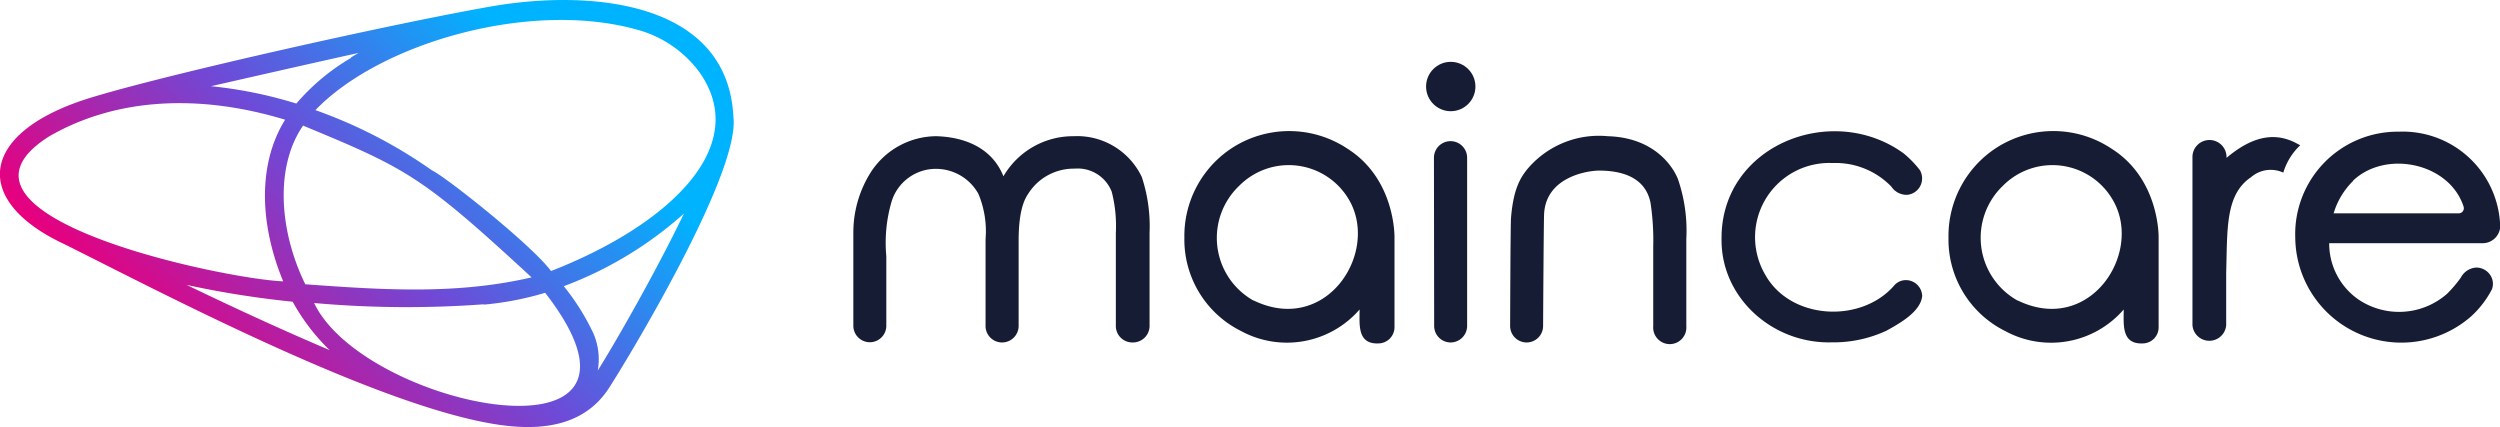
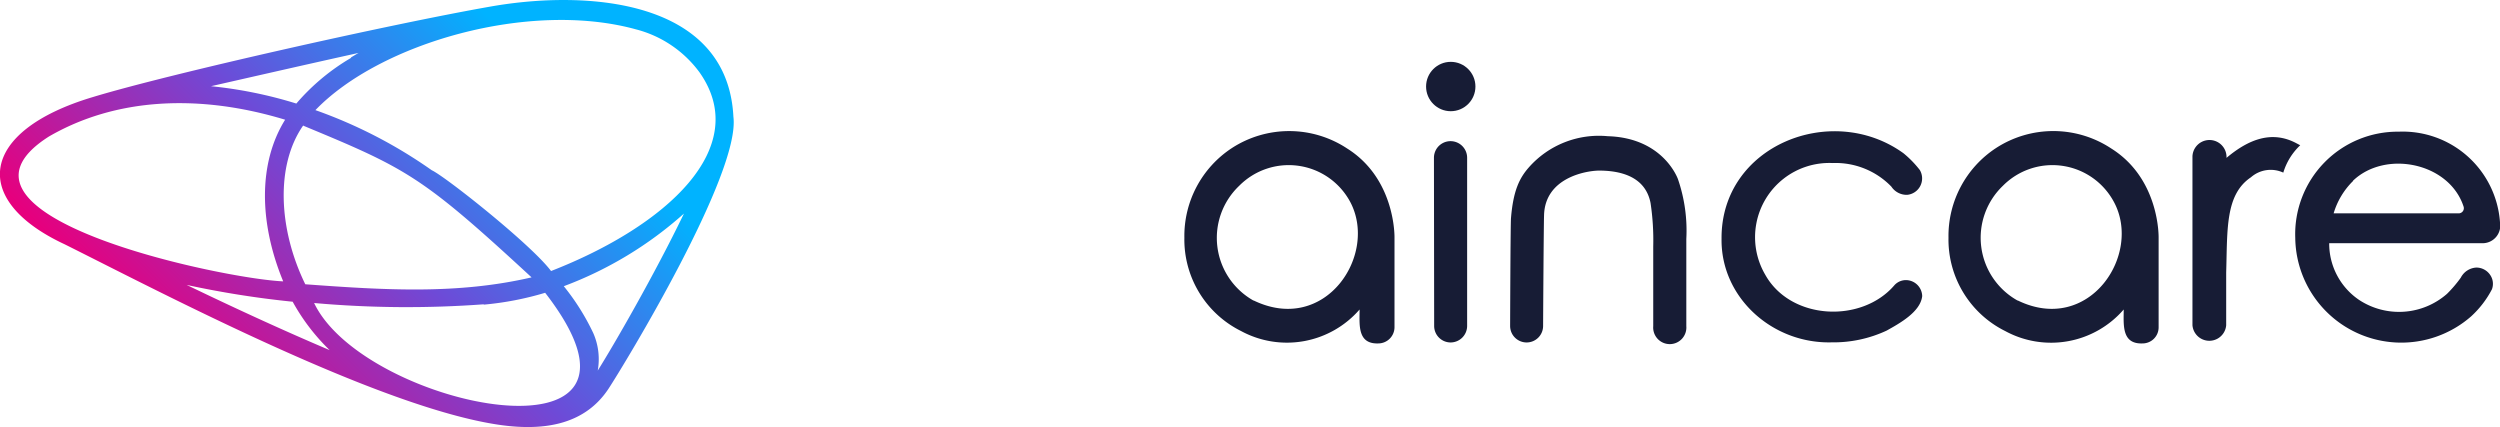
<svg xmlns="http://www.w3.org/2000/svg" viewBox="0 0 232 39.63">
  <defs>
    <style>.logo-footer-1{fill:url(#Dégradé_sans_nom_9);}.logo-footer-2{fill:#171c35;}</style>
    <linearGradient id="Dégradé_sans_nom_9" x1="48.69" y1="4.86" x2="18.12" y2="35.43" gradientUnits="userSpaceOnUse">
      <stop offset="0" stop-color="#00b3ff" />
      <stop offset="0.5" stop-color="#6e4ad7" />
      <stop offset="1" stop-color="#e6007e" />
    </linearGradient>
  </defs>
  <g id="Calque_2" data-name="Calque 2">
    <g id="Menu">
      <path class="logo-footer-1" d="M68.06,10.84C67.52,0,54.63-1,45.51.61,36.22,2.24,15.68,6.86,8.64,9h0C-2,12.17-2.75,18.6,6,22.67,15,27.16,35.27,37.84,46.37,39.43c4.39.63,8-.16,10.11-3.37C57.94,33.83,68.73,16.11,68.06,10.84ZM4.52,12.68c6.19-3.6,13.94-4,21.94-1.57-2.49,4-2.44,9.52-.18,15C20.76,25.89-7,20.08,4.49,12.7ZM55.05,30.9a21.54,21.54,0,0,0-2.73-4.34,35.22,35.22,0,0,0,11.15-6.74c-2.72,5.64-6.53,12.24-8,14.57A6,6,0,0,0,55.05,30.9ZM27.16,28a19,19,0,0,0,3.43,4.49c-3.92-1.66-8.44-3.72-13.27-6.05A88.58,88.58,0,0,0,27.16,28Zm1-16.33c9.65,4,11,4.68,21.17,14.07-6.85,1.59-13.53,1.19-21,.64C25.82,21.24,25.57,15.31,28.14,11.64Zm4.42-6.3A19.94,19.94,0,0,0,27.5,9.61,40.14,40.14,0,0,0,19.58,8c3-.68,8.5-1.94,13.7-3.09C33,5.07,32.77,5.21,32.56,5.34Zm12.32,22.9a28.58,28.58,0,0,0,5.69-1.1c12.93,16.68-16.76,10.76-21.44.95A97,97,0,0,0,44.88,28.24Zm6.26-3.09c-1.81-2.45-9.87-8.83-11.09-9.38h0a44.46,44.46,0,0,0-10.8-5.58C35.25,4,49.1,0,59,2.72a10.6,10.6,0,0,1,5.92,4C69.85,13.73,61.79,21,51.14,25.15Z" />
-       <path class="logo-footer-2" d="M99.62,12.64a7.47,7.47,0,0,0-6.5,3.72c-1.17-2.9-4-3.65-6.21-3.72h0A7.28,7.28,0,0,0,80.8,16a10.46,10.46,0,0,0-1.61,5.59v8.64a1.53,1.53,0,1,0,3.06,0V23.78a13.6,13.6,0,0,1,.5-5.11,4.3,4.3,0,0,1,4.19-3A4.5,4.5,0,0,1,90.8,18a9,9,0,0,1,.66,4.2v8A1.53,1.53,0,0,0,93,31.78h0a1.54,1.54,0,0,0,1.53-1.54V22.33c0-3.27.74-4.11,1-4.52a5,5,0,0,1,4.2-2.16,3.38,3.38,0,0,1,3.44,2.15,12.71,12.71,0,0,1,.38,3.81v8.63a1.53,1.53,0,0,0,1.53,1.54h.07a1.54,1.54,0,0,0,1.53-1.54V21.61a14.54,14.54,0,0,0-.72-5.18A6.64,6.64,0,0,0,99.62,12.64Z" />
      <path class="logo-footer-2" d="M114.32,13.74a9.75,9.75,0,0,0-4.41,8.32,9.48,9.48,0,0,0,5.26,8.66,8.93,8.93,0,0,0,11-2c0,1.39-.23,3.22,1.74,3.15a1.51,1.51,0,0,0,1.5-1.51l0-8.3s.13-5.43-4.38-8.27A9.76,9.76,0,0,0,114.32,13.74Zm2,14.15A6.67,6.67,0,0,1,115,17.24a6.47,6.47,0,0,1,10.29,1.48C127.92,23.62,123,31.09,116.35,27.89Z" />
      <path class="logo-footer-2" d="M133.09,30.24a1.53,1.53,0,0,0,1.53,1.54h0a1.54,1.54,0,0,0,1.53-1.54V14.64a1.54,1.54,0,1,0-3.08,0Z" />
      <path class="logo-footer-2" d="M149.2,12.64a8.67,8.67,0,0,0-7.32,2.89c-.88,1-1.45,2.16-1.66,4.71-.05.69-.08,10-.08,10a1.53,1.53,0,0,0,1.53,1.54h0a1.53,1.53,0,0,0,1.53-1.54s.05-9.08.09-10.31c.12-3.39,3.77-4.07,5.07-4.1,1.78,0,4.3.41,4.81,3a23.16,23.16,0,0,1,.25,4.05v7.39a1.54,1.54,0,1,0,3.07,0V22.18a14.69,14.69,0,0,0-.77-5.54S154.4,12.79,149.2,12.64Z" />
      <path class="logo-footer-2" d="M213.08,13.28c-2.22-1.17-4.36-.4-6.46,1.37a1.58,1.58,0,1,0-3.16-.15v8.76h0v6.92a1.57,1.57,0,0,0,3.13,0V25.3c.12-4-.1-7.24,2.3-8.85a2.78,2.78,0,0,1,3-.43,5.79,5.79,0,0,1,1.57-2.54Z" />
      <path class="logo-footer-2" d="M177,26a1.44,1.44,0,0,0-1.2.47c-3.05,3.56-9.65,3.25-12-1a6.89,6.89,0,0,1,6.27-10.34,7.2,7.2,0,0,1,5.45,2.19,1.7,1.7,0,0,0,1.47.76,1.53,1.53,0,0,0,1.17-2.3,9.6,9.6,0,0,0-1.52-1.56c-6.65-4.8-16.94-.72-16.88,7.93-.08,5.46,4.72,9.76,10.21,9.62a11.66,11.66,0,0,0,5.11-1.09c1.22-.68,3.14-1.74,3.3-3.2A1.52,1.52,0,0,0,177,26" />
      <path class="logo-footer-2" d="M228.36,25.77a11.6,11.6,0,0,1-1.28,1.5,6.75,6.75,0,0,1-8.16.56,6.31,6.31,0,0,1-2.77-5.26h14.2A1.64,1.64,0,0,0,232,20.64a9.05,9.05,0,0,0-9.4-8.42A9.51,9.51,0,0,0,213,22.07a9.84,9.84,0,0,0,16.32,7.29,9.08,9.08,0,0,0,1.93-2.51,1.45,1.45,0,0,0-.12-1.27,1.55,1.55,0,0,0-1.34-.75A1.73,1.73,0,0,0,228.36,25.77Zm-10-9c3-2.87,8.9-1.69,10.25,2.37a.48.48,0,0,1-.45.66h-11.6a7,7,0,0,1,1.8-3" />
      <path class="logo-footer-2" d="M185.23,13.74a9.75,9.75,0,0,0-4.41,8.32,9.48,9.48,0,0,0,5.26,8.66,8.91,8.91,0,0,0,11-2c0,1.39-.22,3.22,1.74,3.15a1.49,1.49,0,0,0,1.5-1.51l0-8.3s.13-5.43-4.38-8.27A9.75,9.75,0,0,0,185.23,13.74Zm2,14.15a6.67,6.67,0,0,1-1.36-10.65,6.47,6.47,0,0,1,10.29,1.48C198.83,23.62,193.86,31.09,187.26,27.89Z" />
      <circle class="logo-footer-2" cx="134.63" cy="8.03" r="2.29" />
    </g>
  </g>
</svg>